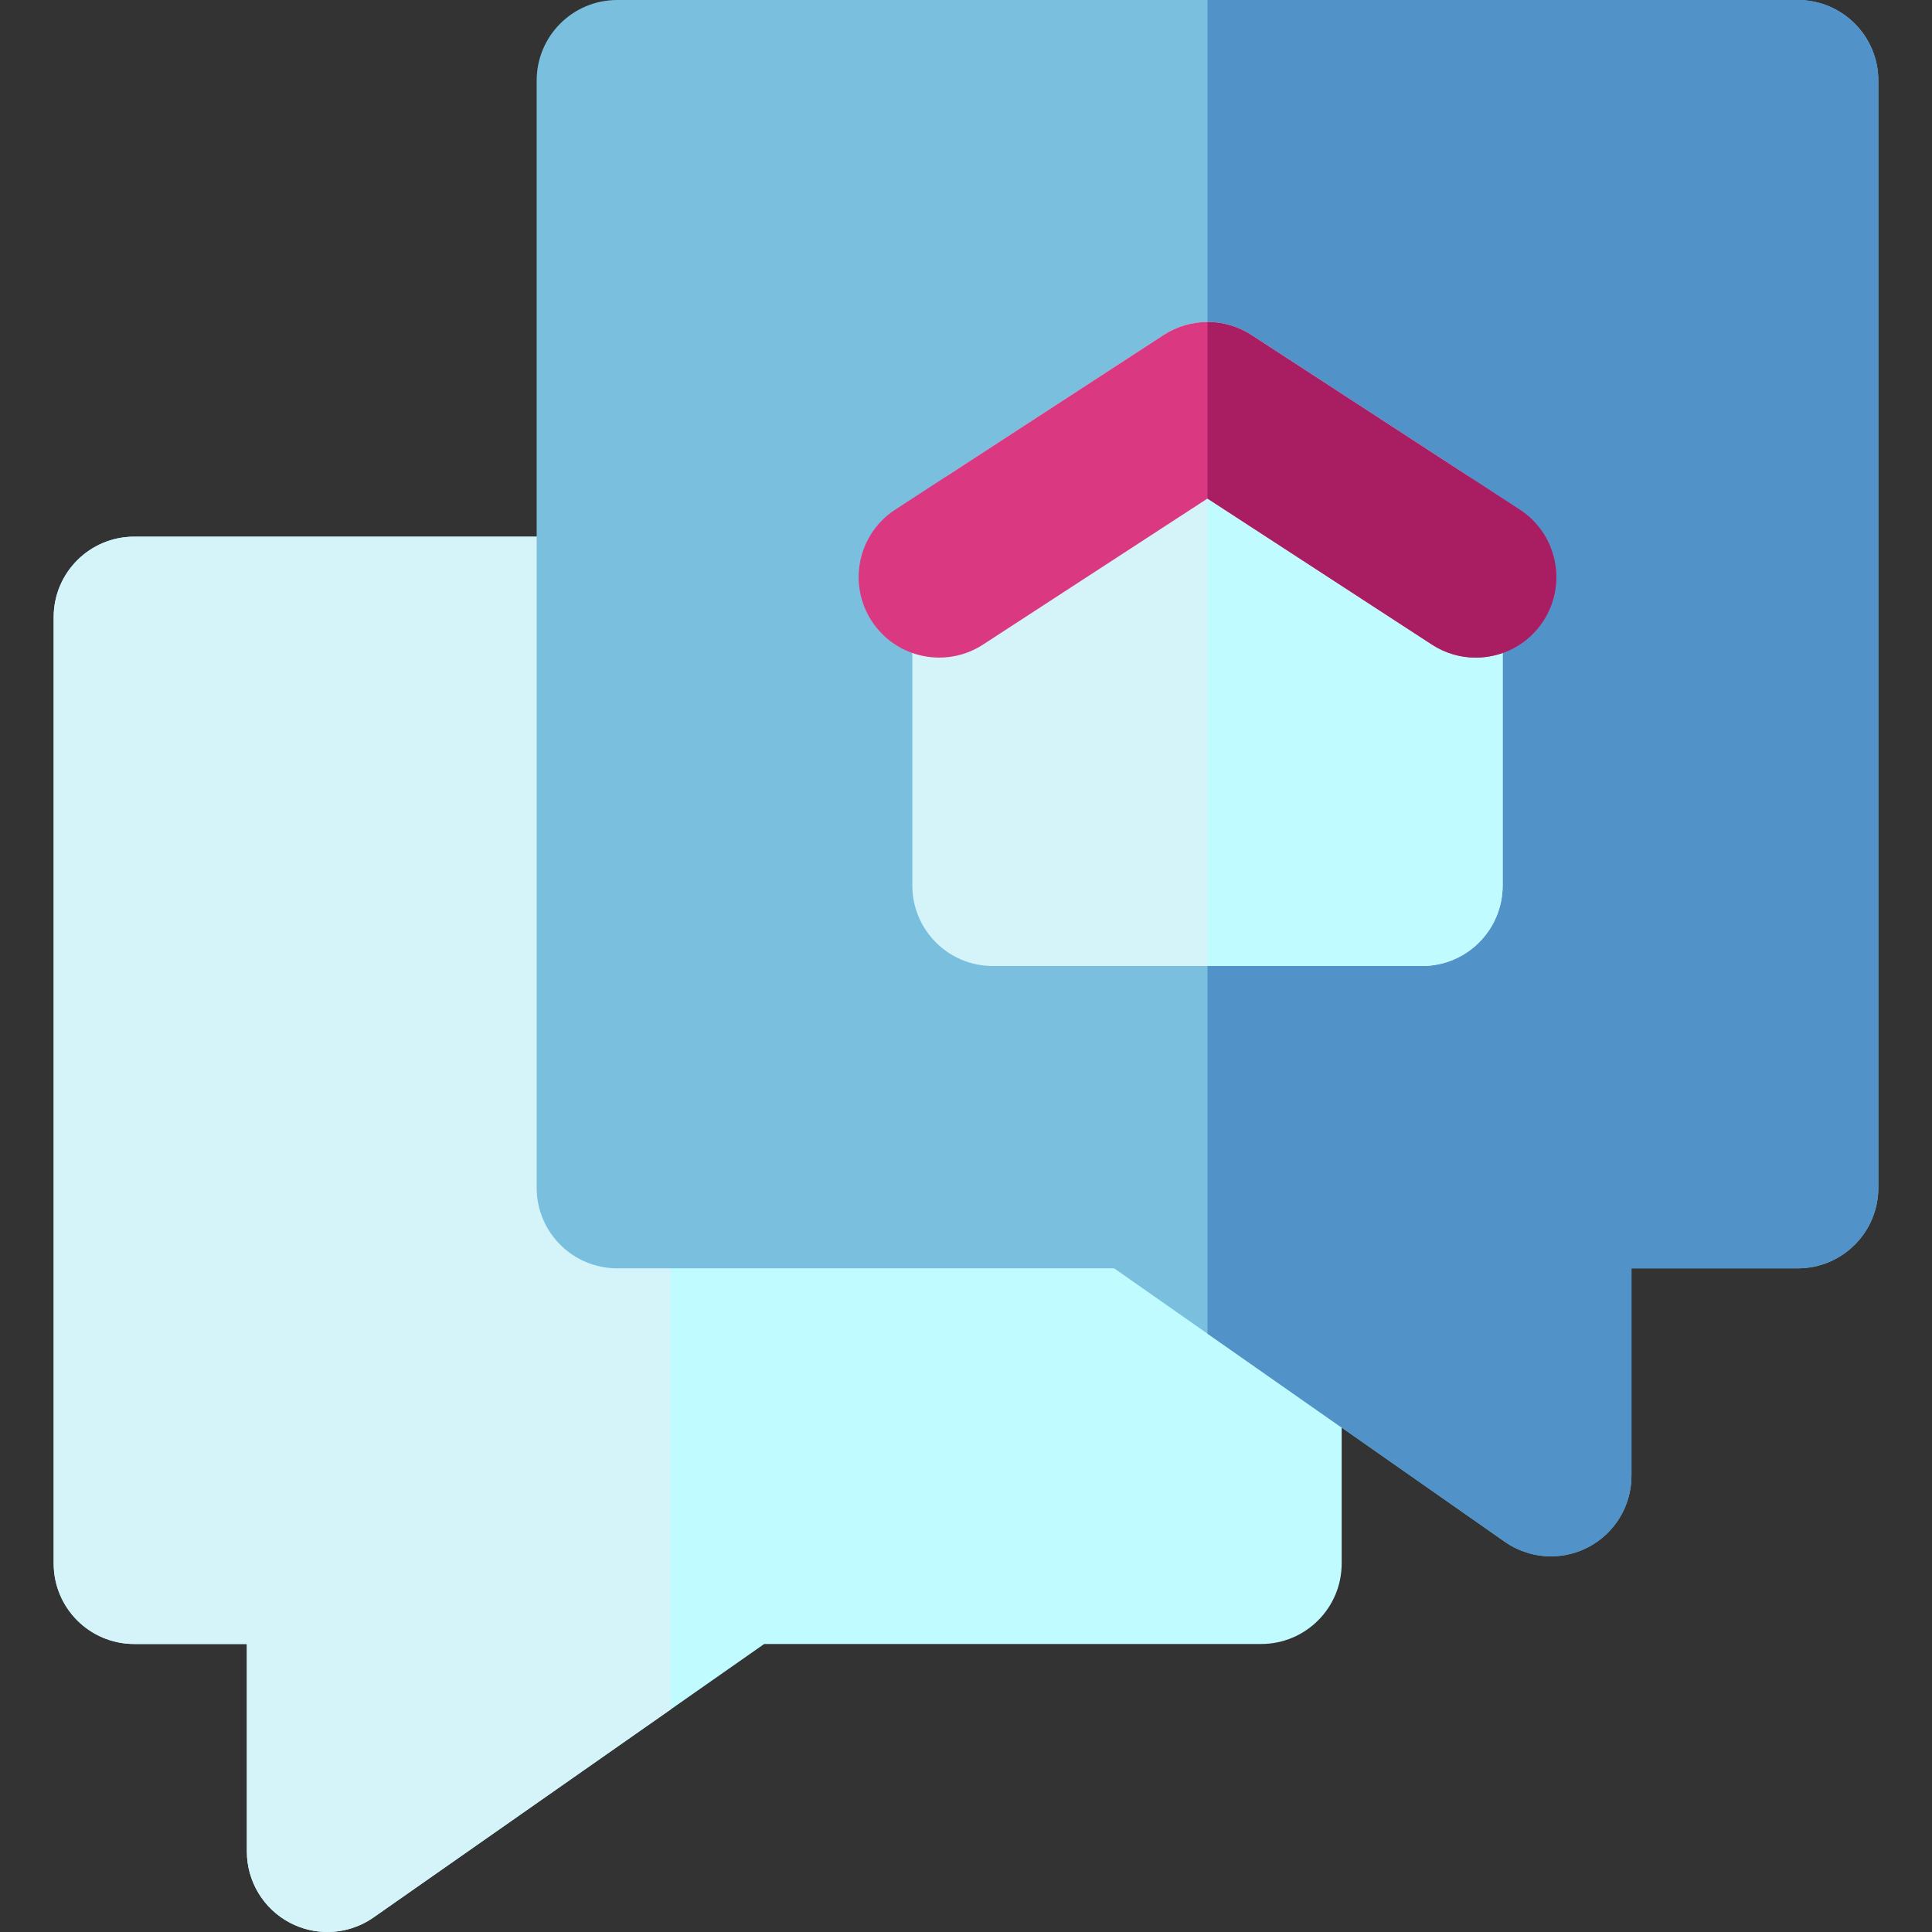
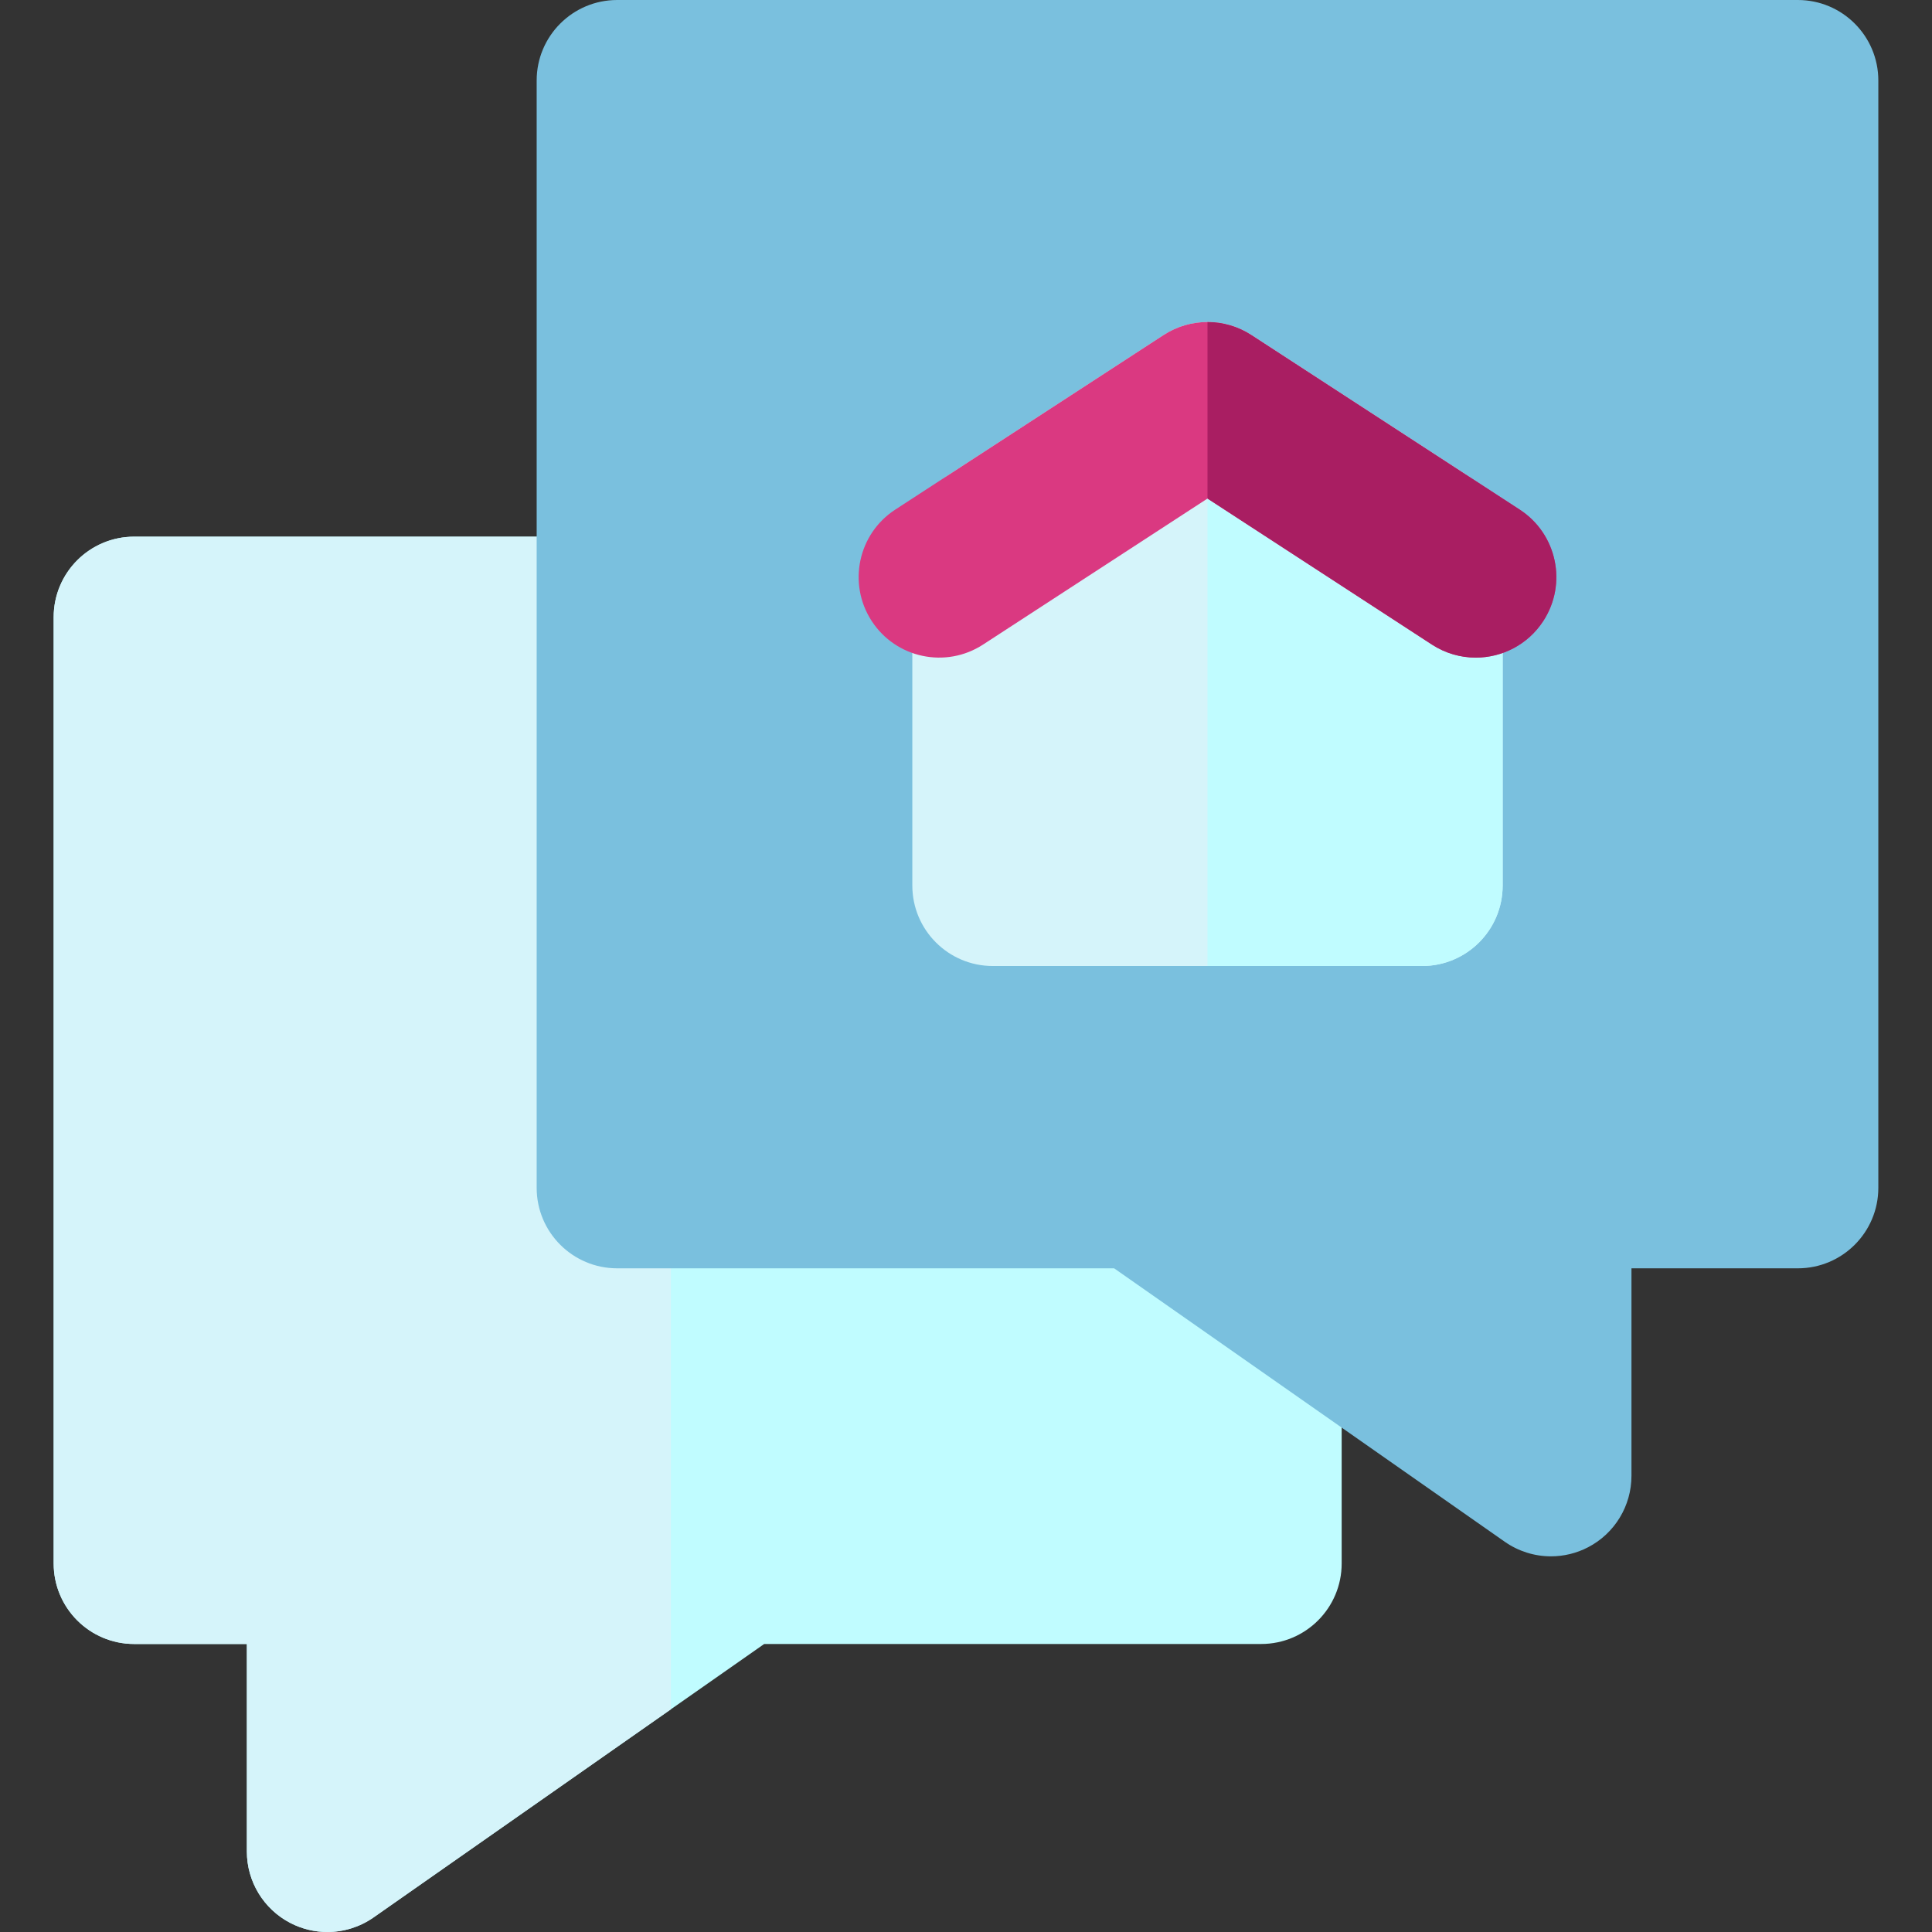
<svg xmlns="http://www.w3.org/2000/svg" height="800px" width="800px" version="1.1" id="Layer_1" viewBox="0 0 512 512" xml:space="preserve">
  <rect x="0" y="0" width="512" height="512" fill="#333333" stroke="none" />
  <path style="fill:#C0FCFF;" d="M35.556,142.222h298.667c11.782,0,21.333,9.552,21.333,21.333v250.786  c0,11.782-9.552,21.333-21.333,21.333H202.517L98.99,508.143C95.336,510.702,91.055,512,86.754,512c-3.369,0-6.751-0.796-9.85-2.411  c-7.056-3.674-11.482-10.968-11.482-18.923v-54.992H35.556c-11.782,0-21.333-9.552-21.333-21.333V163.556  C14.222,151.774,23.774,142.222,35.556,142.222z" />
  <path style="fill:#D5F4FA;" d="M35.556,142.222h142.222v310.77L98.99,508.143C95.336,510.702,91.055,512,86.754,512  c-3.369,0-6.751-0.796-9.85-2.411c-7.056-3.674-11.482-10.968-11.482-18.923v-54.992H35.556c-11.782,0-21.333-9.552-21.333-21.333  V163.556C14.222,151.774,23.774,142.222,35.556,142.222z" />
  <path style="fill:#7AC0DE;" d="M476.444,0H163.556c-11.782,0-21.333,9.552-21.333,21.333v293.453  c0,11.782,9.552,21.333,21.333,21.333H295.26l103.528,72.468c3.654,2.559,7.935,3.857,12.235,3.857c3.369,0,6.751-0.796,9.85-2.411  c7.056-3.674,11.482-10.968,11.482-18.923v-54.992h44.089c11.782,0,21.333-9.552,21.333-21.333V21.333  C497.778,9.552,488.226,0,476.444,0z" />
-   <path style="fill:#5192C9;" d="M476.444,0H320v353.436l78.788,55.151c3.654,2.559,7.935,3.857,12.235,3.857  c3.369,0,6.751-0.796,9.85-2.411c7.056-3.674,11.482-10.968,11.482-18.923v-54.992h44.089c11.782,0,21.333-9.552,21.333-21.333  V21.333C497.778,9.552,488.226,0,476.444,0z" />
  <path style="fill:#D5F4FA;" d="M388.523,125.801l-56.889-37.013c-7.076-4.605-16.198-4.604-23.269-0.001l-56.892,37.015  c-6.05,3.938-9.698,10.665-9.698,17.883v90.985c0,11.782,9.552,21.333,21.333,21.333h113.781c11.782,0,21.333-9.552,21.333-21.333  v-90.988C398.221,136.465,394.573,129.738,388.523,125.801z" />
  <path style="fill:#C0FCFF;" d="M376.887,256.003c11.782,0,21.333-9.552,21.333-21.333v-90.988c0-7.216-3.648-13.945-9.698-17.88  l-56.889-37.013c-3.537-2.303-7.586-3.453-11.635-3.453v170.668H376.887z" />
  <path style="fill:#DA3981;" d="M391.09,174.272c-3.989,0-8.023-1.118-11.615-3.455l-59.476-38.699l-59.476,38.699  c-9.872,6.426-23.09,3.63-29.517-6.248c-6.426-9.874-3.628-23.091,6.248-29.517l71.111-46.266c7.076-4.602,16.195-4.602,23.269,0  l71.111,46.266c9.874,6.426,12.672,19.642,6.248,29.517C404.902,170.854,398.066,174.272,391.09,174.272z" />
  <path style="fill:#A91E62;" d="M402.745,135.054l-71.111-46.266c-3.537-2.303-7.586-3.453-11.635-3.453v46.785l59.476,38.699  c3.593,2.337,7.626,3.455,11.615,3.455c6.975,0,13.813-3.418,17.902-9.701C415.417,154.697,412.619,141.48,402.745,135.054z" />
</svg>